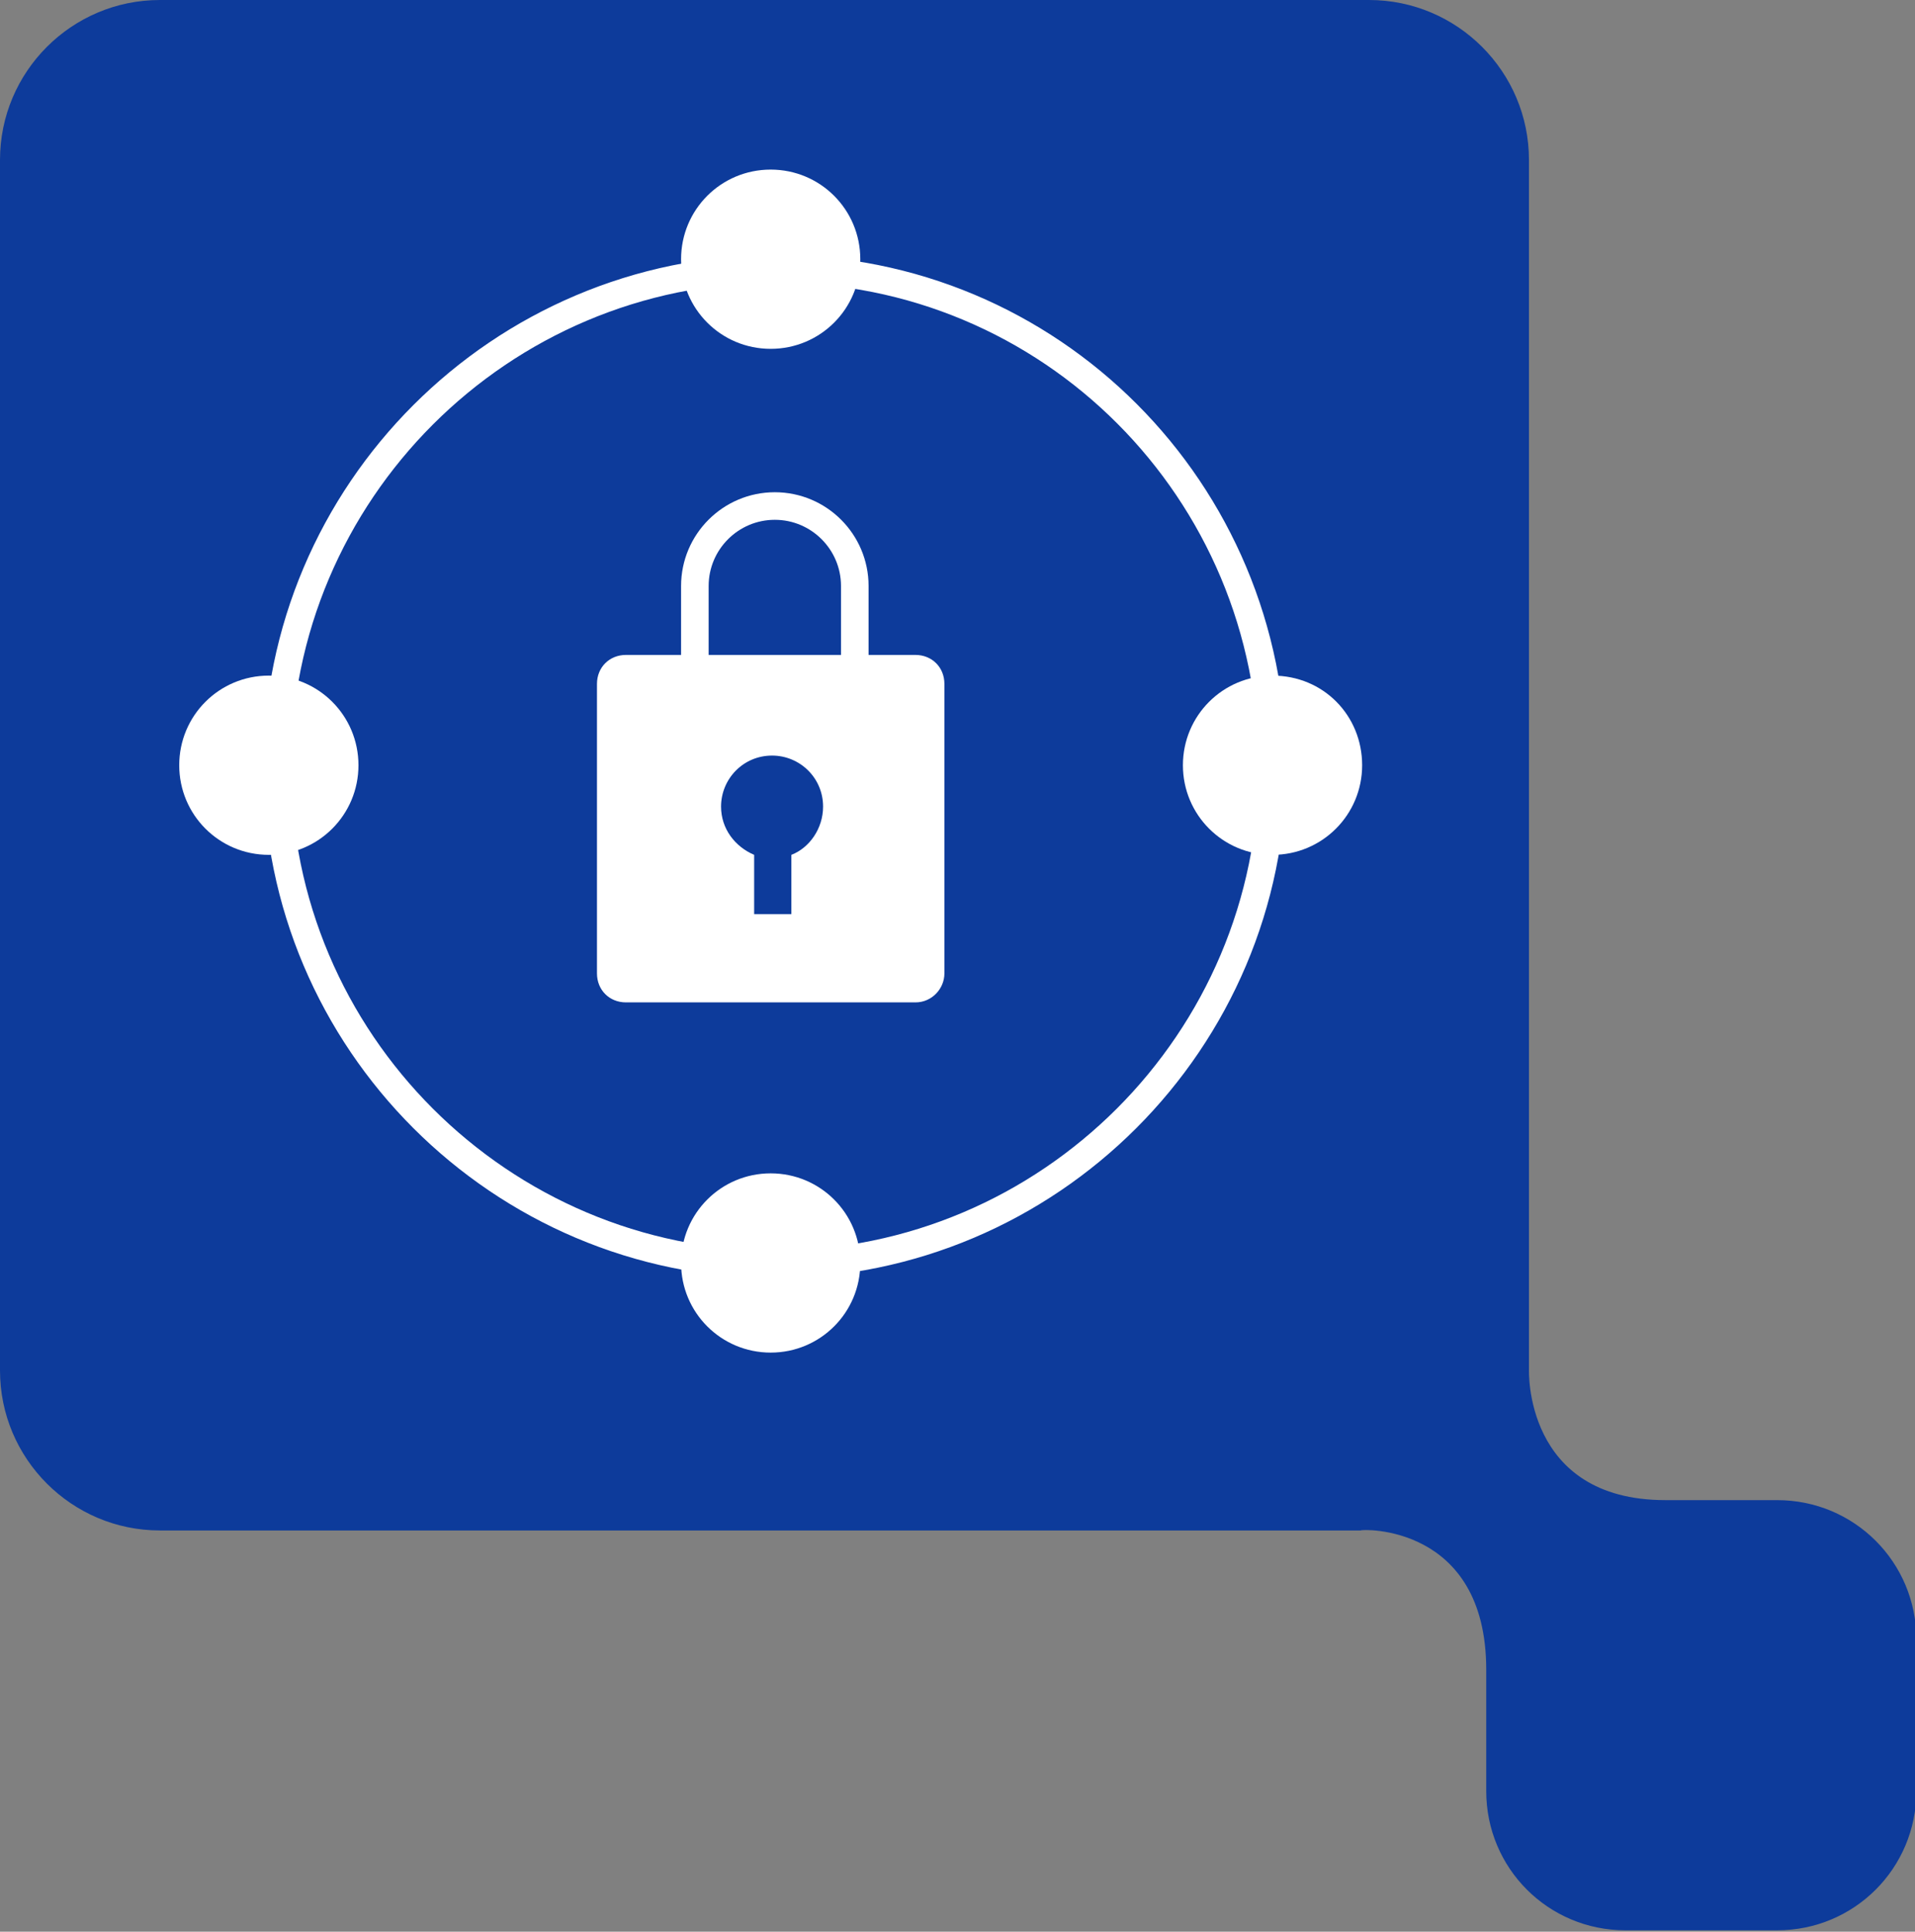
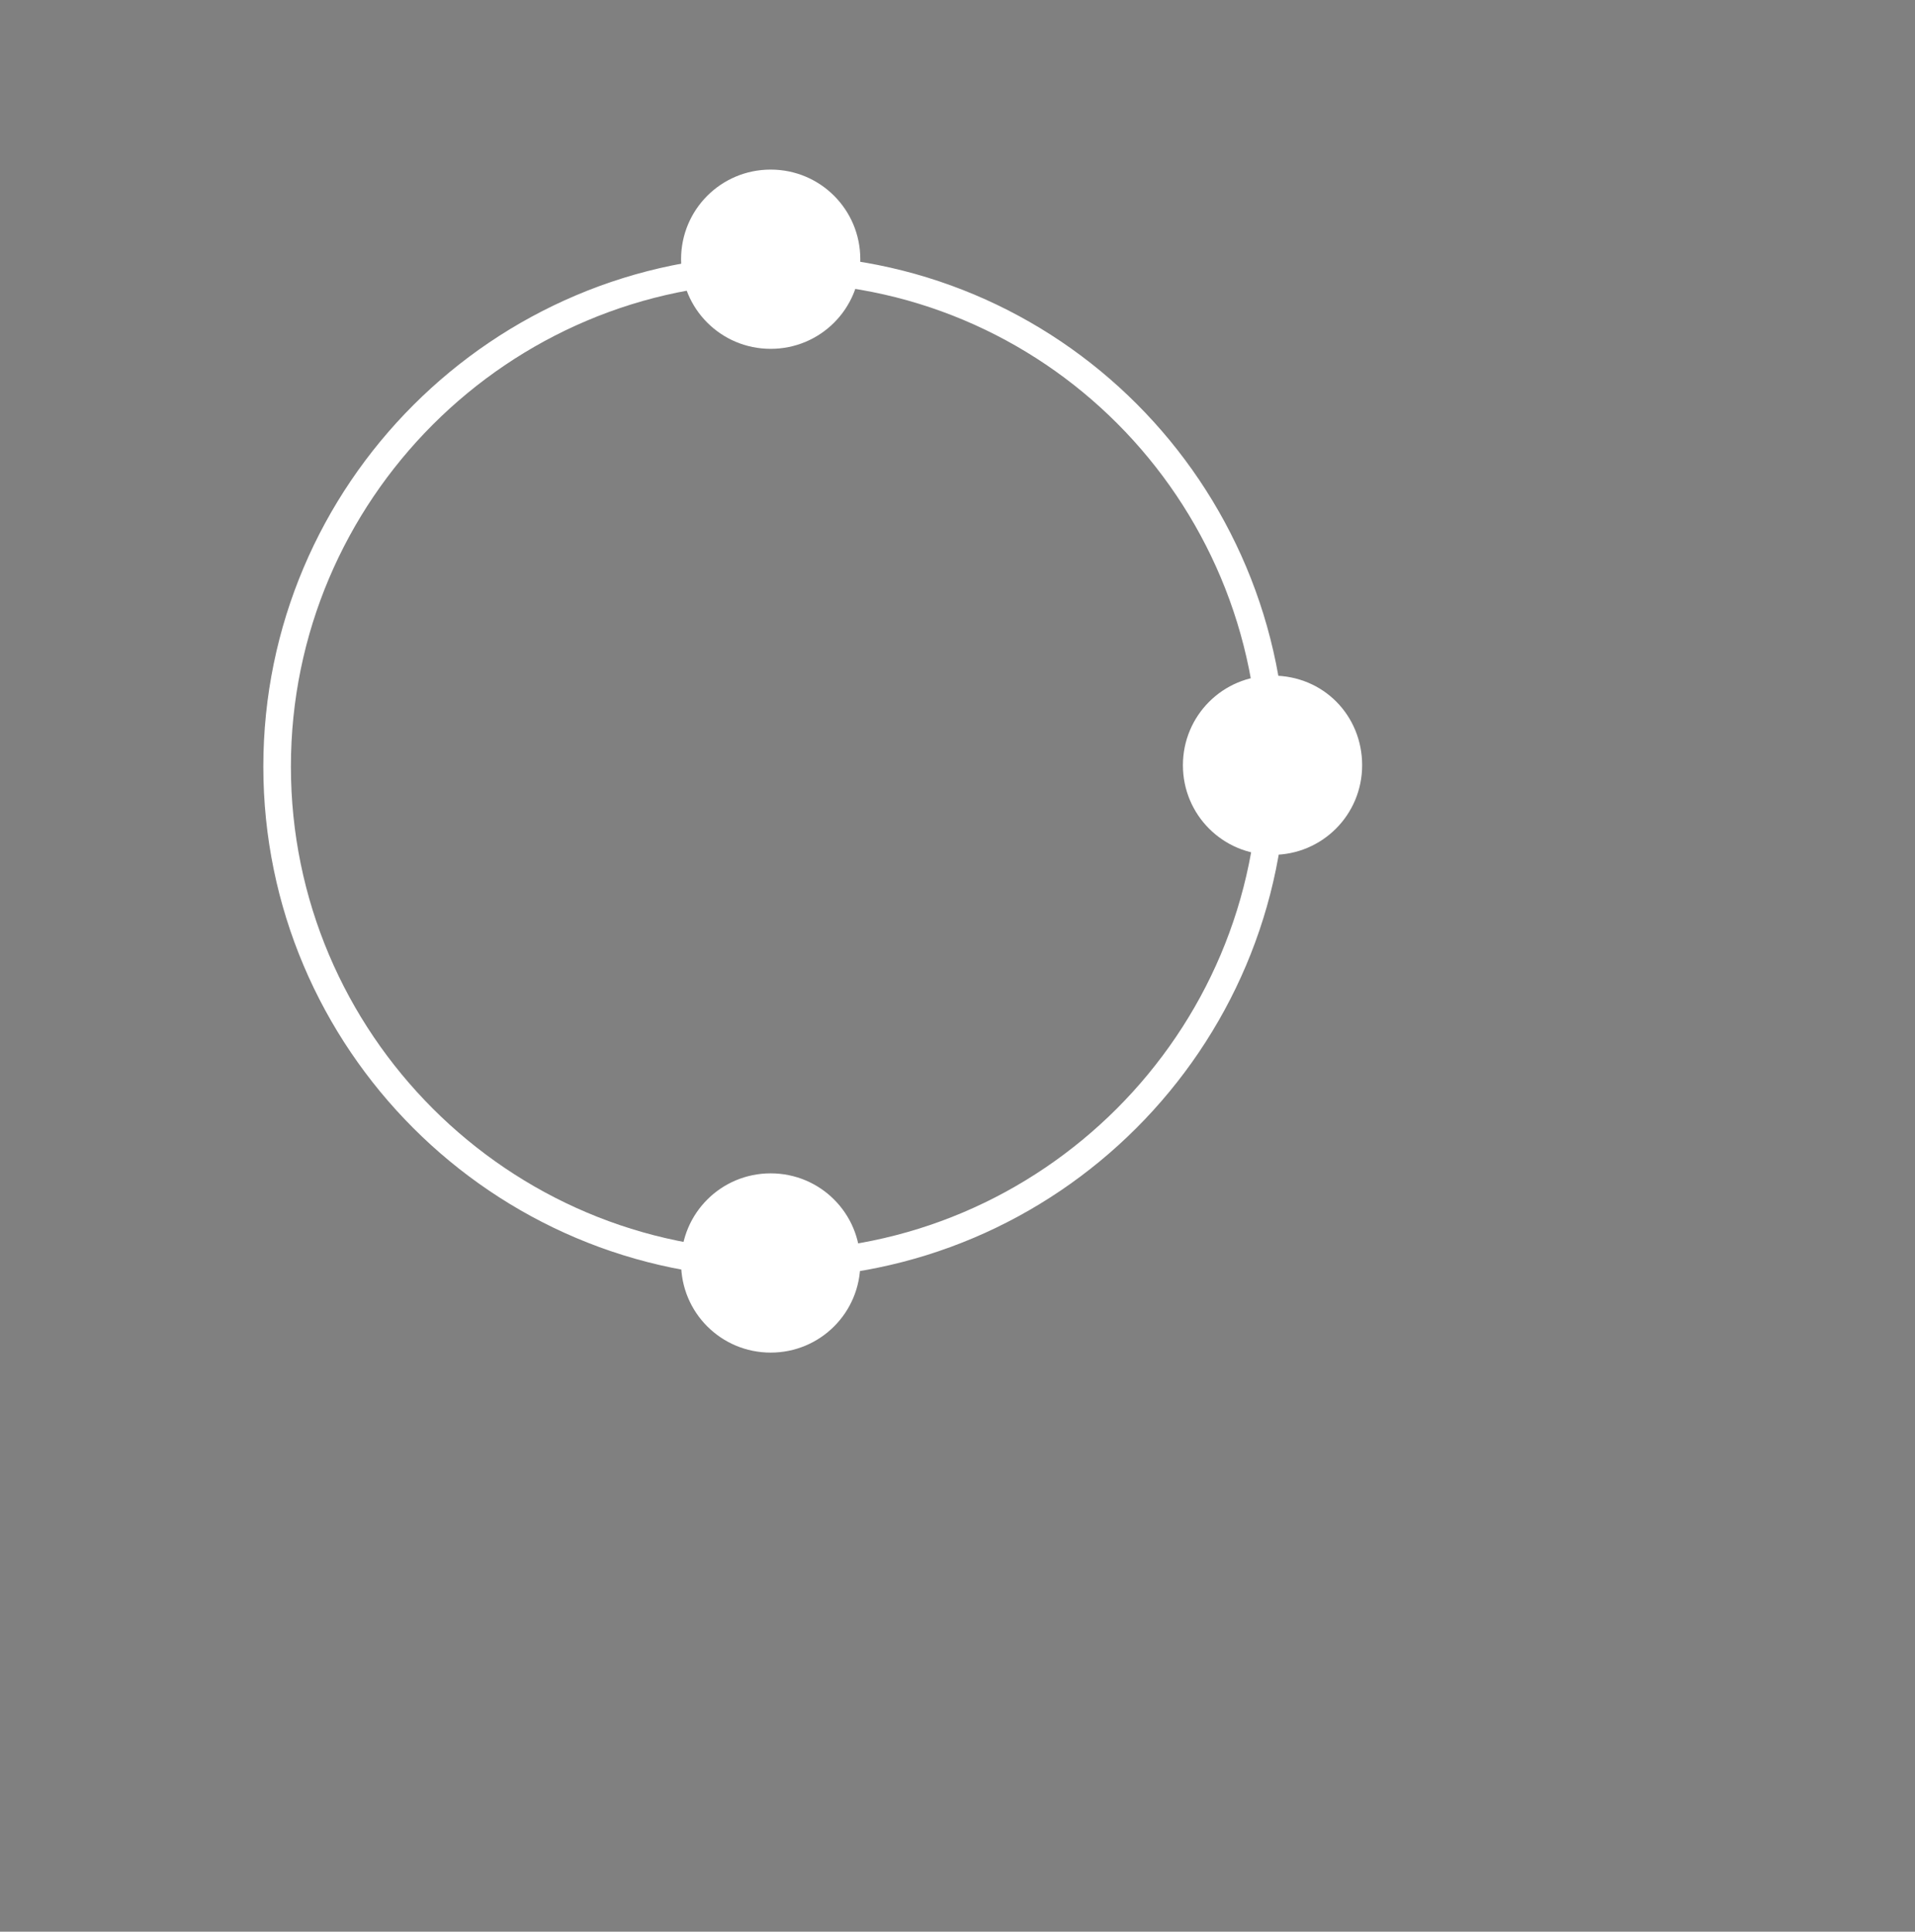
<svg xmlns="http://www.w3.org/2000/svg" xmlns:xlink="http://www.w3.org/1999/xlink" version="1.1" id="Layer_1" x="0px" y="0px" viewBox="0 0 138.9 140.1" style="enable-background:new 0 0 138.9 140.1;" xml:space="preserve">
  <rect x="0" y="0" width="138.9" height="140.1" fill="#808080" stroke="none" />
  <style type="text/css">
	.st0{clip-path:url(#SVGID_2_);fill:#0D3B9B;}
	.st1{clip-path:url(#SVGID_2_);fill:none;stroke:#FFFFFF;stroke-width:2;stroke-miterlimit:10;}
	.st2{clip-path:url(#SVGID_2_);fill:#FFFFFF;}
</style>
  <g>
    <defs>
      <rect id="SVGID_1_" width="138.9" height="140.1" />
    </defs>
    <clipPath id="SVGID_2_">
      <use xlink:href="#SVGID_1_" style="overflow:visible;" />
    </clipPath>
-     <path class="st0" d="M107.8,121.1v8.8c0,5.6,4.5,10.1,10.1,10.1h11c5.6,0,10.1-4.5,10.1-10.1v-11c0-5.6-4.5-10.1-10.1-10.1h-8.1   c-10.3,0-9.9-9.5-9.9-9.5V11.6c0-6.4-5.2-11.6-11.6-11.6H11.6C5.2,0,0,5.2,0,11.6v87.8c0,6.4,5.2,11.6,11.6,11.6h87.1   C98.7,110.9,107.8,110.5,107.8,121.1" />
    <path class="st1" d="M92.3,55.6c0,19.9-16.2,36.1-36.1,36.1c-19.9,0-36.1-16.2-36.1-36.1s16.2-36.1,36.1-36.1   C76.2,19.4,92.3,35.6,92.3,55.6z" />
    <path class="st2" d="M55.9,12.3c-3.6,0-6.5,2.9-6.5,6.5s2.9,6.5,6.5,6.5c3.6,0,6.5-2.9,6.5-6.5S59.5,12.3,55.9,12.3" />
    <path class="st2" d="M55.9,85.1c-3.6,0-6.5,2.9-6.5,6.5s2.9,6.5,6.5,6.5c3.6,0,6.5-2.9,6.5-6.5S59.5,85.1,55.9,85.1" />
    <path class="st2" d="M92.3,49c-3.6,0-6.5,2.9-6.5,6.5s2.9,6.5,6.5,6.5c3.6,0,6.5-2.9,6.5-6.5S96,49,92.3,49" />
-     <path class="st2" d="M19.5,49c-3.6,0-6.5,2.9-6.5,6.5s2.9,6.5,6.5,6.5s6.5-2.9,6.5-6.5S23.1,49,19.5,49" />
-     <path class="st2" d="M66.4,72.7h-21c-1.2,0-2.1-0.9-2.1-2.1v-21c0-1.2,0.9-2.1,2.1-2.1h21c1.2,0,2.1,0.9,2.1,2.1v21   C68.5,71.7,67.6,72.7,66.4,72.7" />
-     <path class="st0" d="M59.7,58.5c0-2.1-1.7-3.7-3.7-3.7c-2.1,0-3.7,1.7-3.7,3.7c0,1.6,1,2.9,2.4,3.5v4.3h2.7V62   C58.7,61.5,59.7,60.1,59.7,58.5" />
-     <path class="st1" d="M50.4,47.8v-5.3c0-3.2,2.6-5.8,5.8-5.8c3.2,0,5.8,2.6,5.8,5.8v5.3" />
  </g>
</svg>